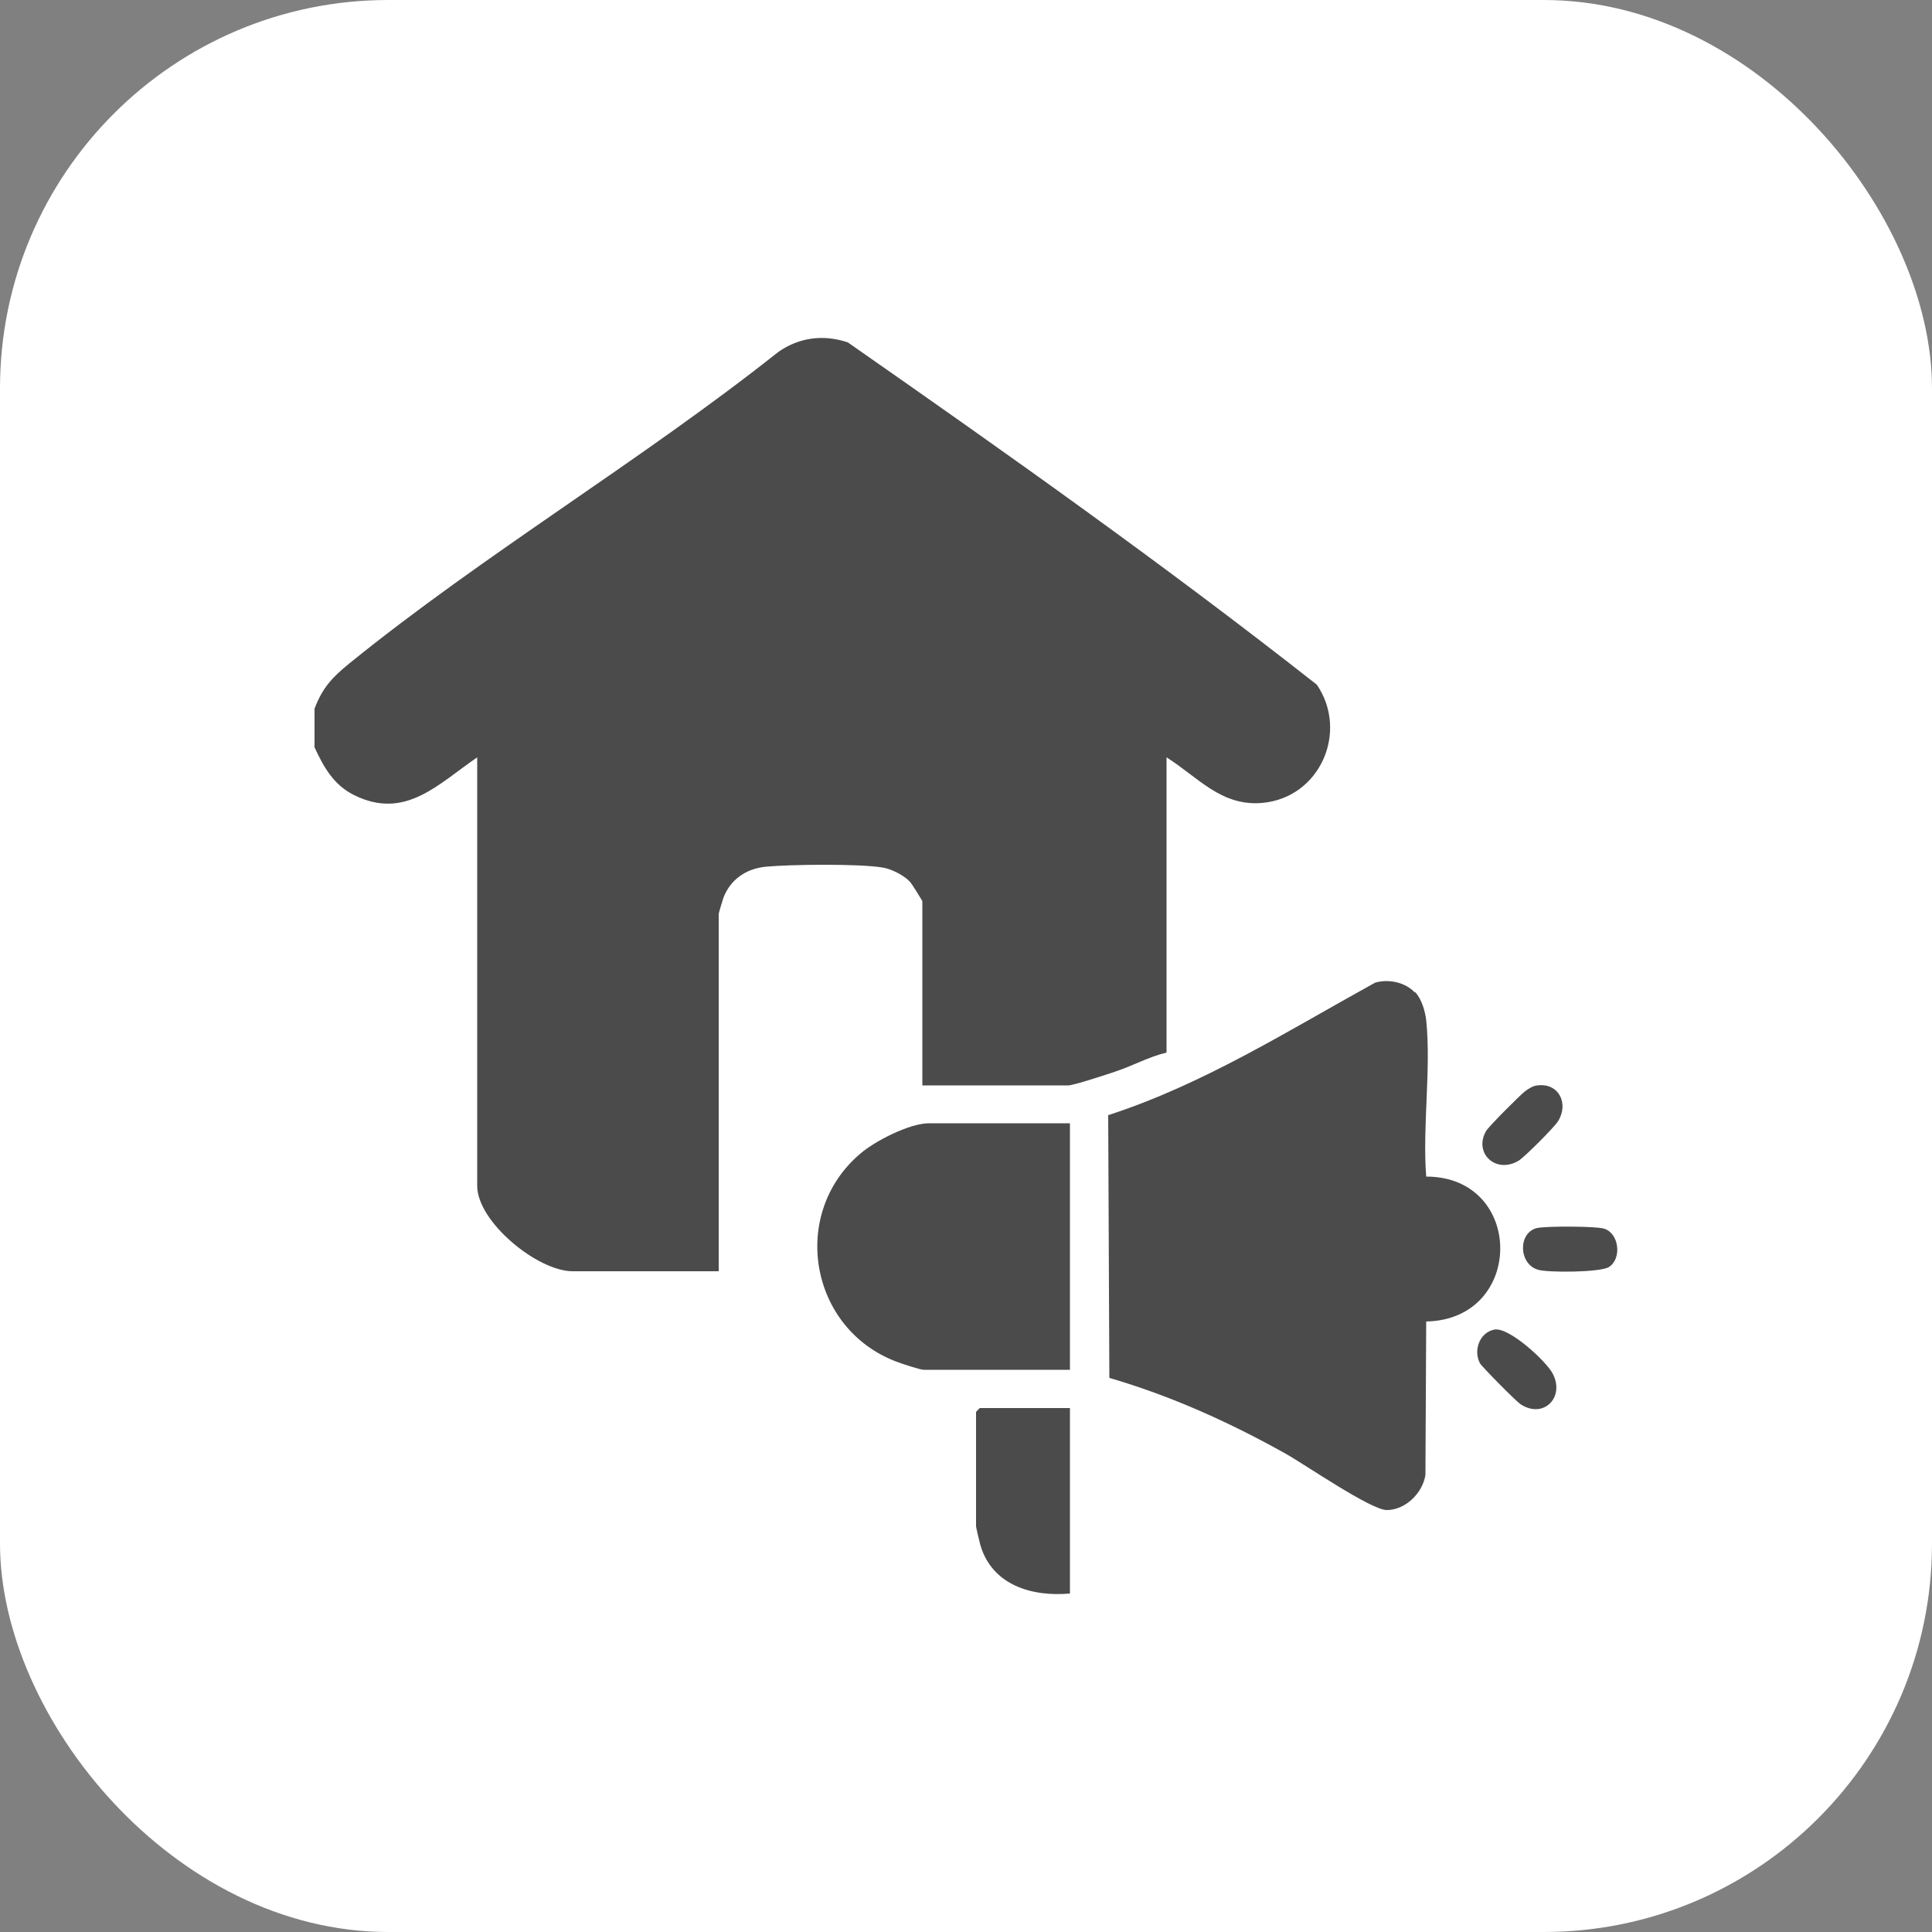
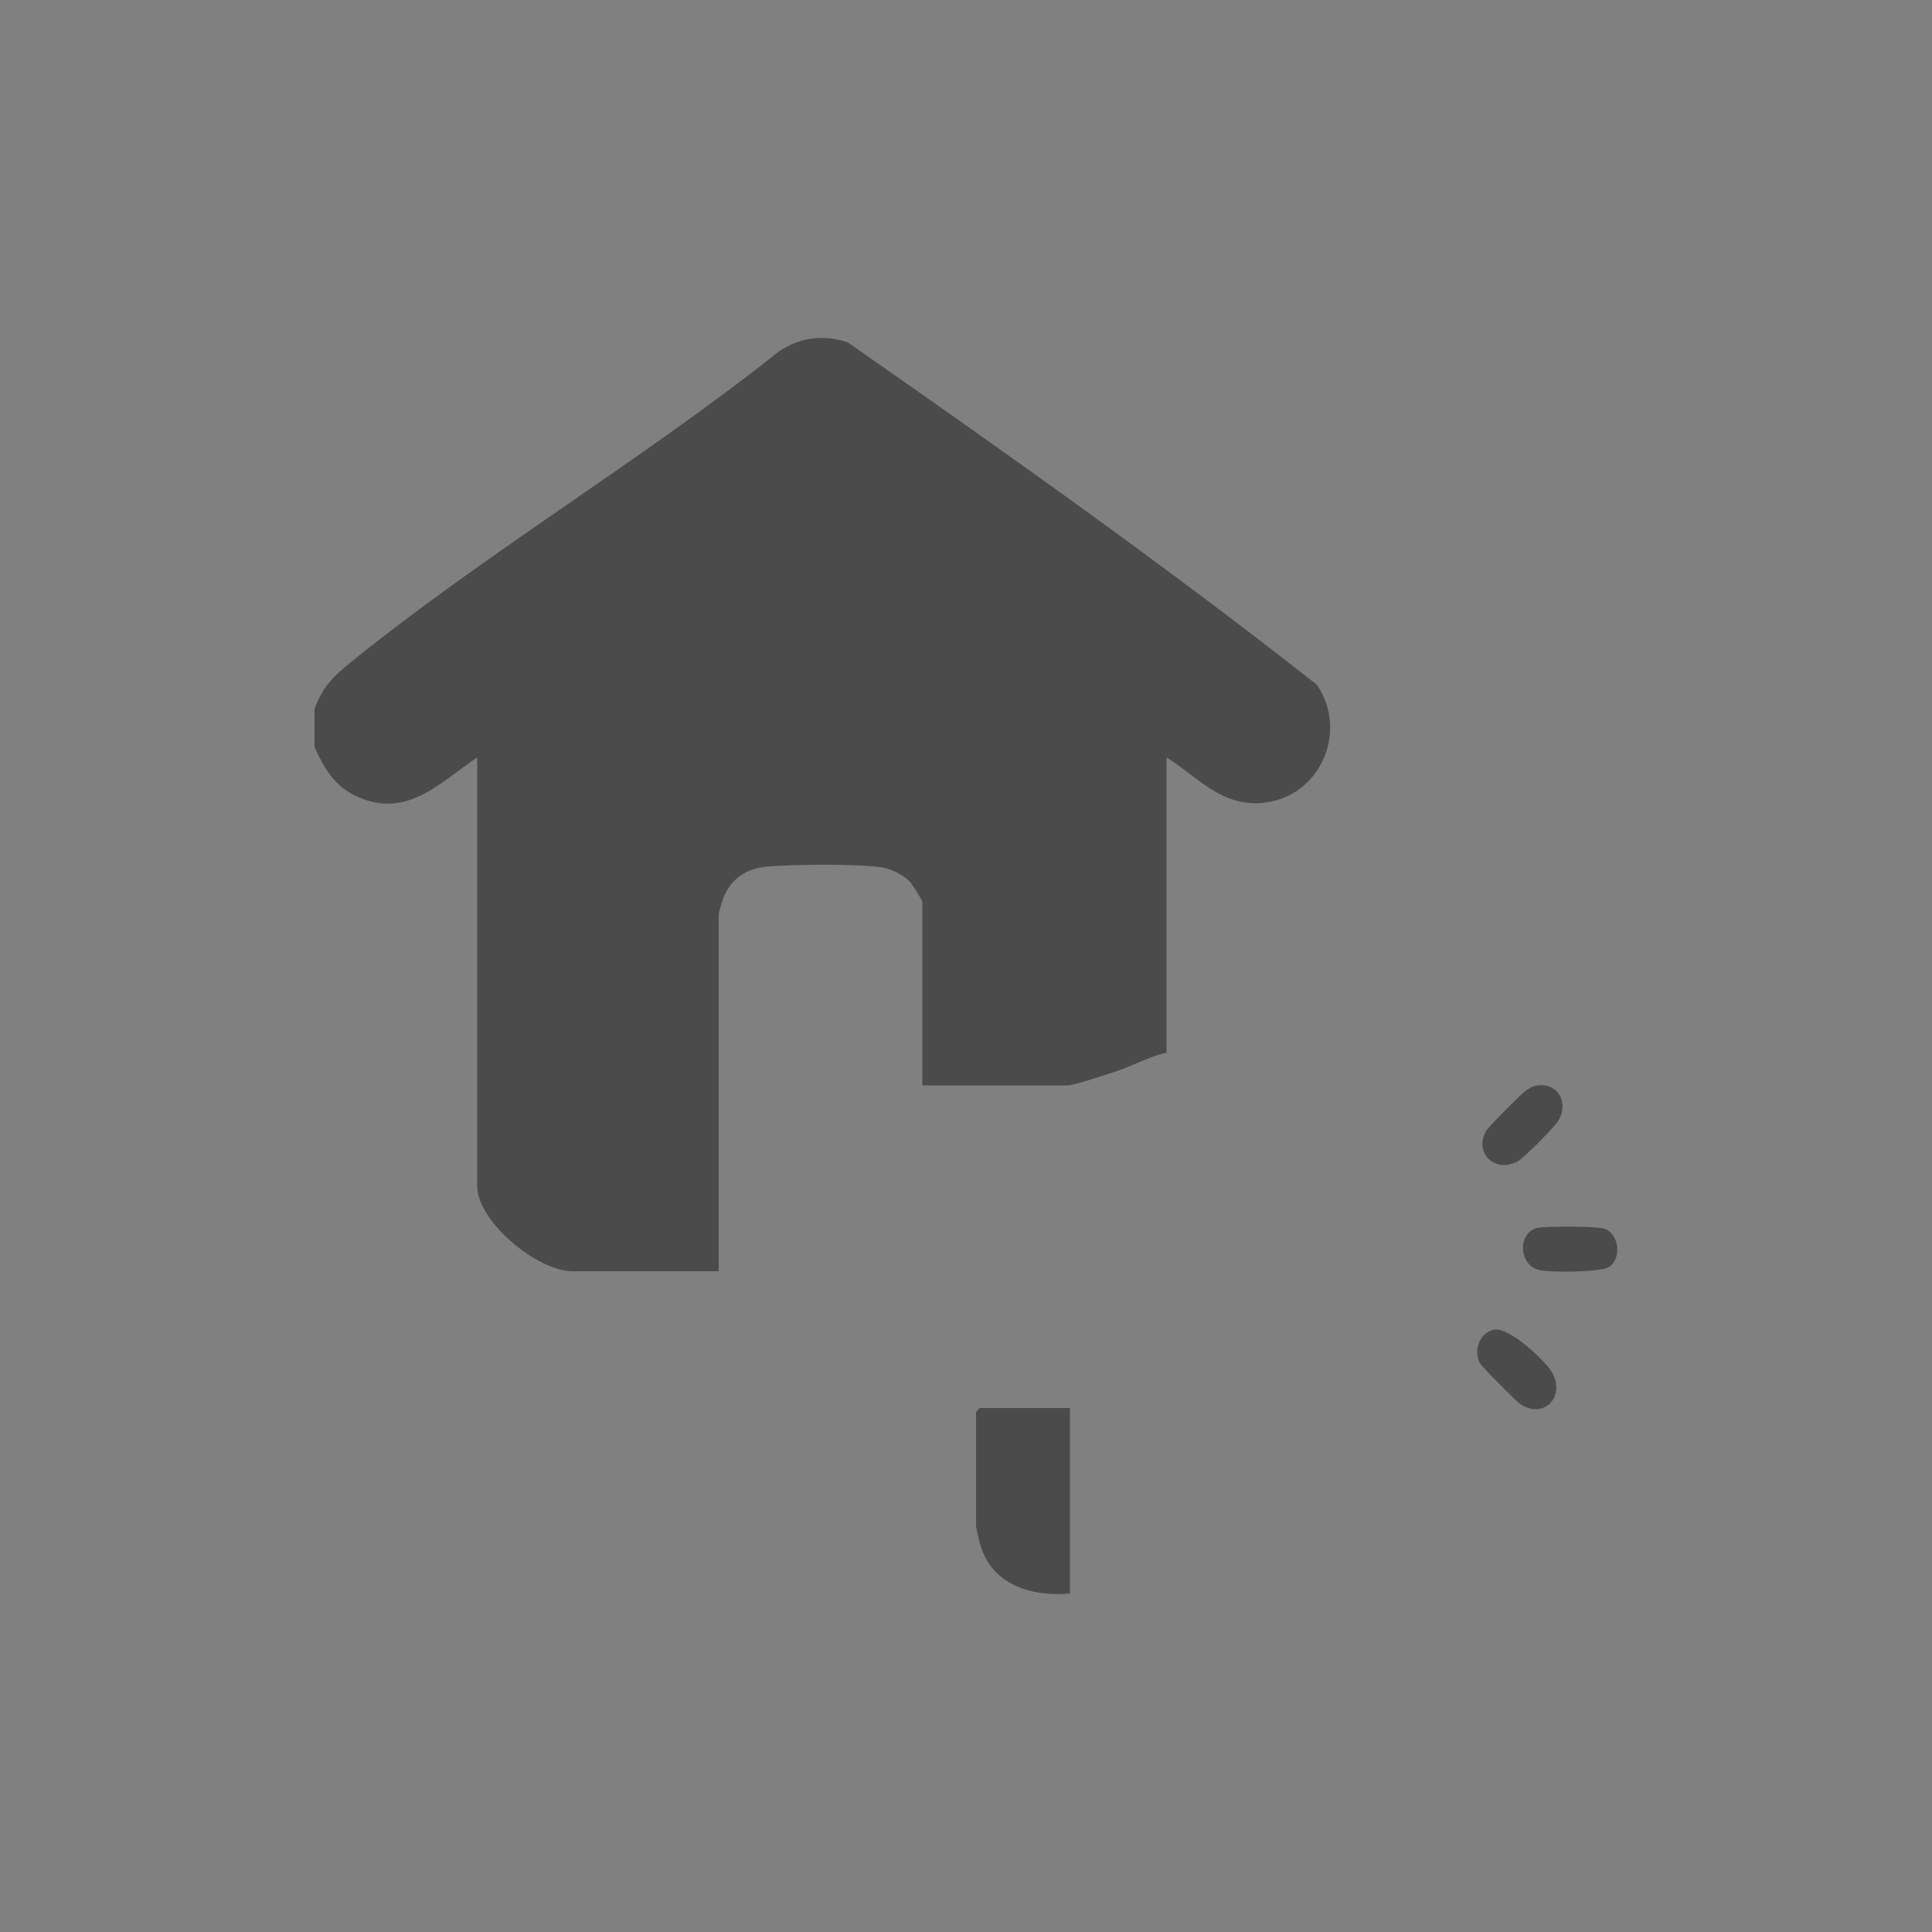
<svg xmlns="http://www.w3.org/2000/svg" id="Layer_1" data-name="Layer 1" width="50" height="50" viewBox="0 0 50 50">
  <rect x="0" y="0" width="50" height="50" fill="#808080" stroke="none" />
  <defs>
    <style>
      .cls-1 {
        fill: #fff;
      }

      .cls-2 {
        fill: #4b4b4b;
      }
    </style>
  </defs>
-   <rect class="cls-1" width="50" height="50" rx="10.05" ry="10.05" />
  <g>
    <path class="cls-2" d="M8.14,18.34c.21-.55.46-.81.9-1.17,3.49-2.83,7.56-5.25,11.1-8.06.54-.38,1.17-.46,1.8-.25,4.1,2.86,8.21,5.77,12.14,8.86.83,1.22.08,2.93-1.42,3.06-1.06.09-1.66-.67-2.47-1.18v7.64c-.46.11-.87.34-1.32.49-.2.07-1.09.36-1.22.36h-3.78v-4.77s-.27-.46-.34-.52c-.16-.16-.48-.32-.7-.35-.61-.1-2.37-.08-3.01-.02-.51.05-.92.33-1.1.81-.02.06-.12.39-.12.41v9.25h-3.78c-.91,0-2.47-1.28-2.47-2.21v-11.09c-1.01.69-1.86,1.63-3.18.98-.53-.26-.79-.72-1.03-1.24v-.99Z" />
-     <path class="cls-2" d="M36.62,25.67c.17.18.26.49.29.73.13,1.27-.1,2.75,0,4.05,2.55,0,2.56,3.7,0,3.75l-.02,3.97c-.07.47-.52.91-1,.91-.41,0-2.12-1.18-2.62-1.46-1.45-.81-2.95-1.49-4.56-1.96l-.03-6.8c2.47-.8,4.66-2.19,6.91-3.43.35-.1.78-.01,1.03.26Z" />
-     <path class="cls-2" d="M27.69,29.07v6.38h-3.78c-.1,0-.58-.16-.71-.21-2.25-.85-2.77-3.82-.94-5.38.38-.33,1.28-.79,1.78-.79h3.65Z" />
    <path class="cls-2" d="M27.69,36.44v4.8c-.99.09-2.02-.22-2.32-1.26-.02-.07-.11-.45-.11-.48v-2.96s.09-.1.1-.1h2.34Z" />
    <path class="cls-2" d="M39.79,28.09c.55-.07.82.47.53.93-.1.16-.87.93-1.02,1.02-.59.35-1.17-.2-.84-.77.06-.11.89-.94,1.01-1.03.1-.07.2-.14.32-.15Z" />
    <path class="cls-2" d="M38.67,34.41c.38-.08,1.37.84,1.52,1.15.31.61-.25,1.17-.84.78-.12-.08-.99-.96-1.05-1.06-.17-.32-.02-.79.37-.87Z" />
    <path class="cls-2" d="M39.79,31.78c.22-.05,1.54-.05,1.73.02.38.12.46.77.12.99-.21.14-1.58.15-1.84.07-.5-.15-.52-.96-.02-1.08Z" />
  </g>
</svg>